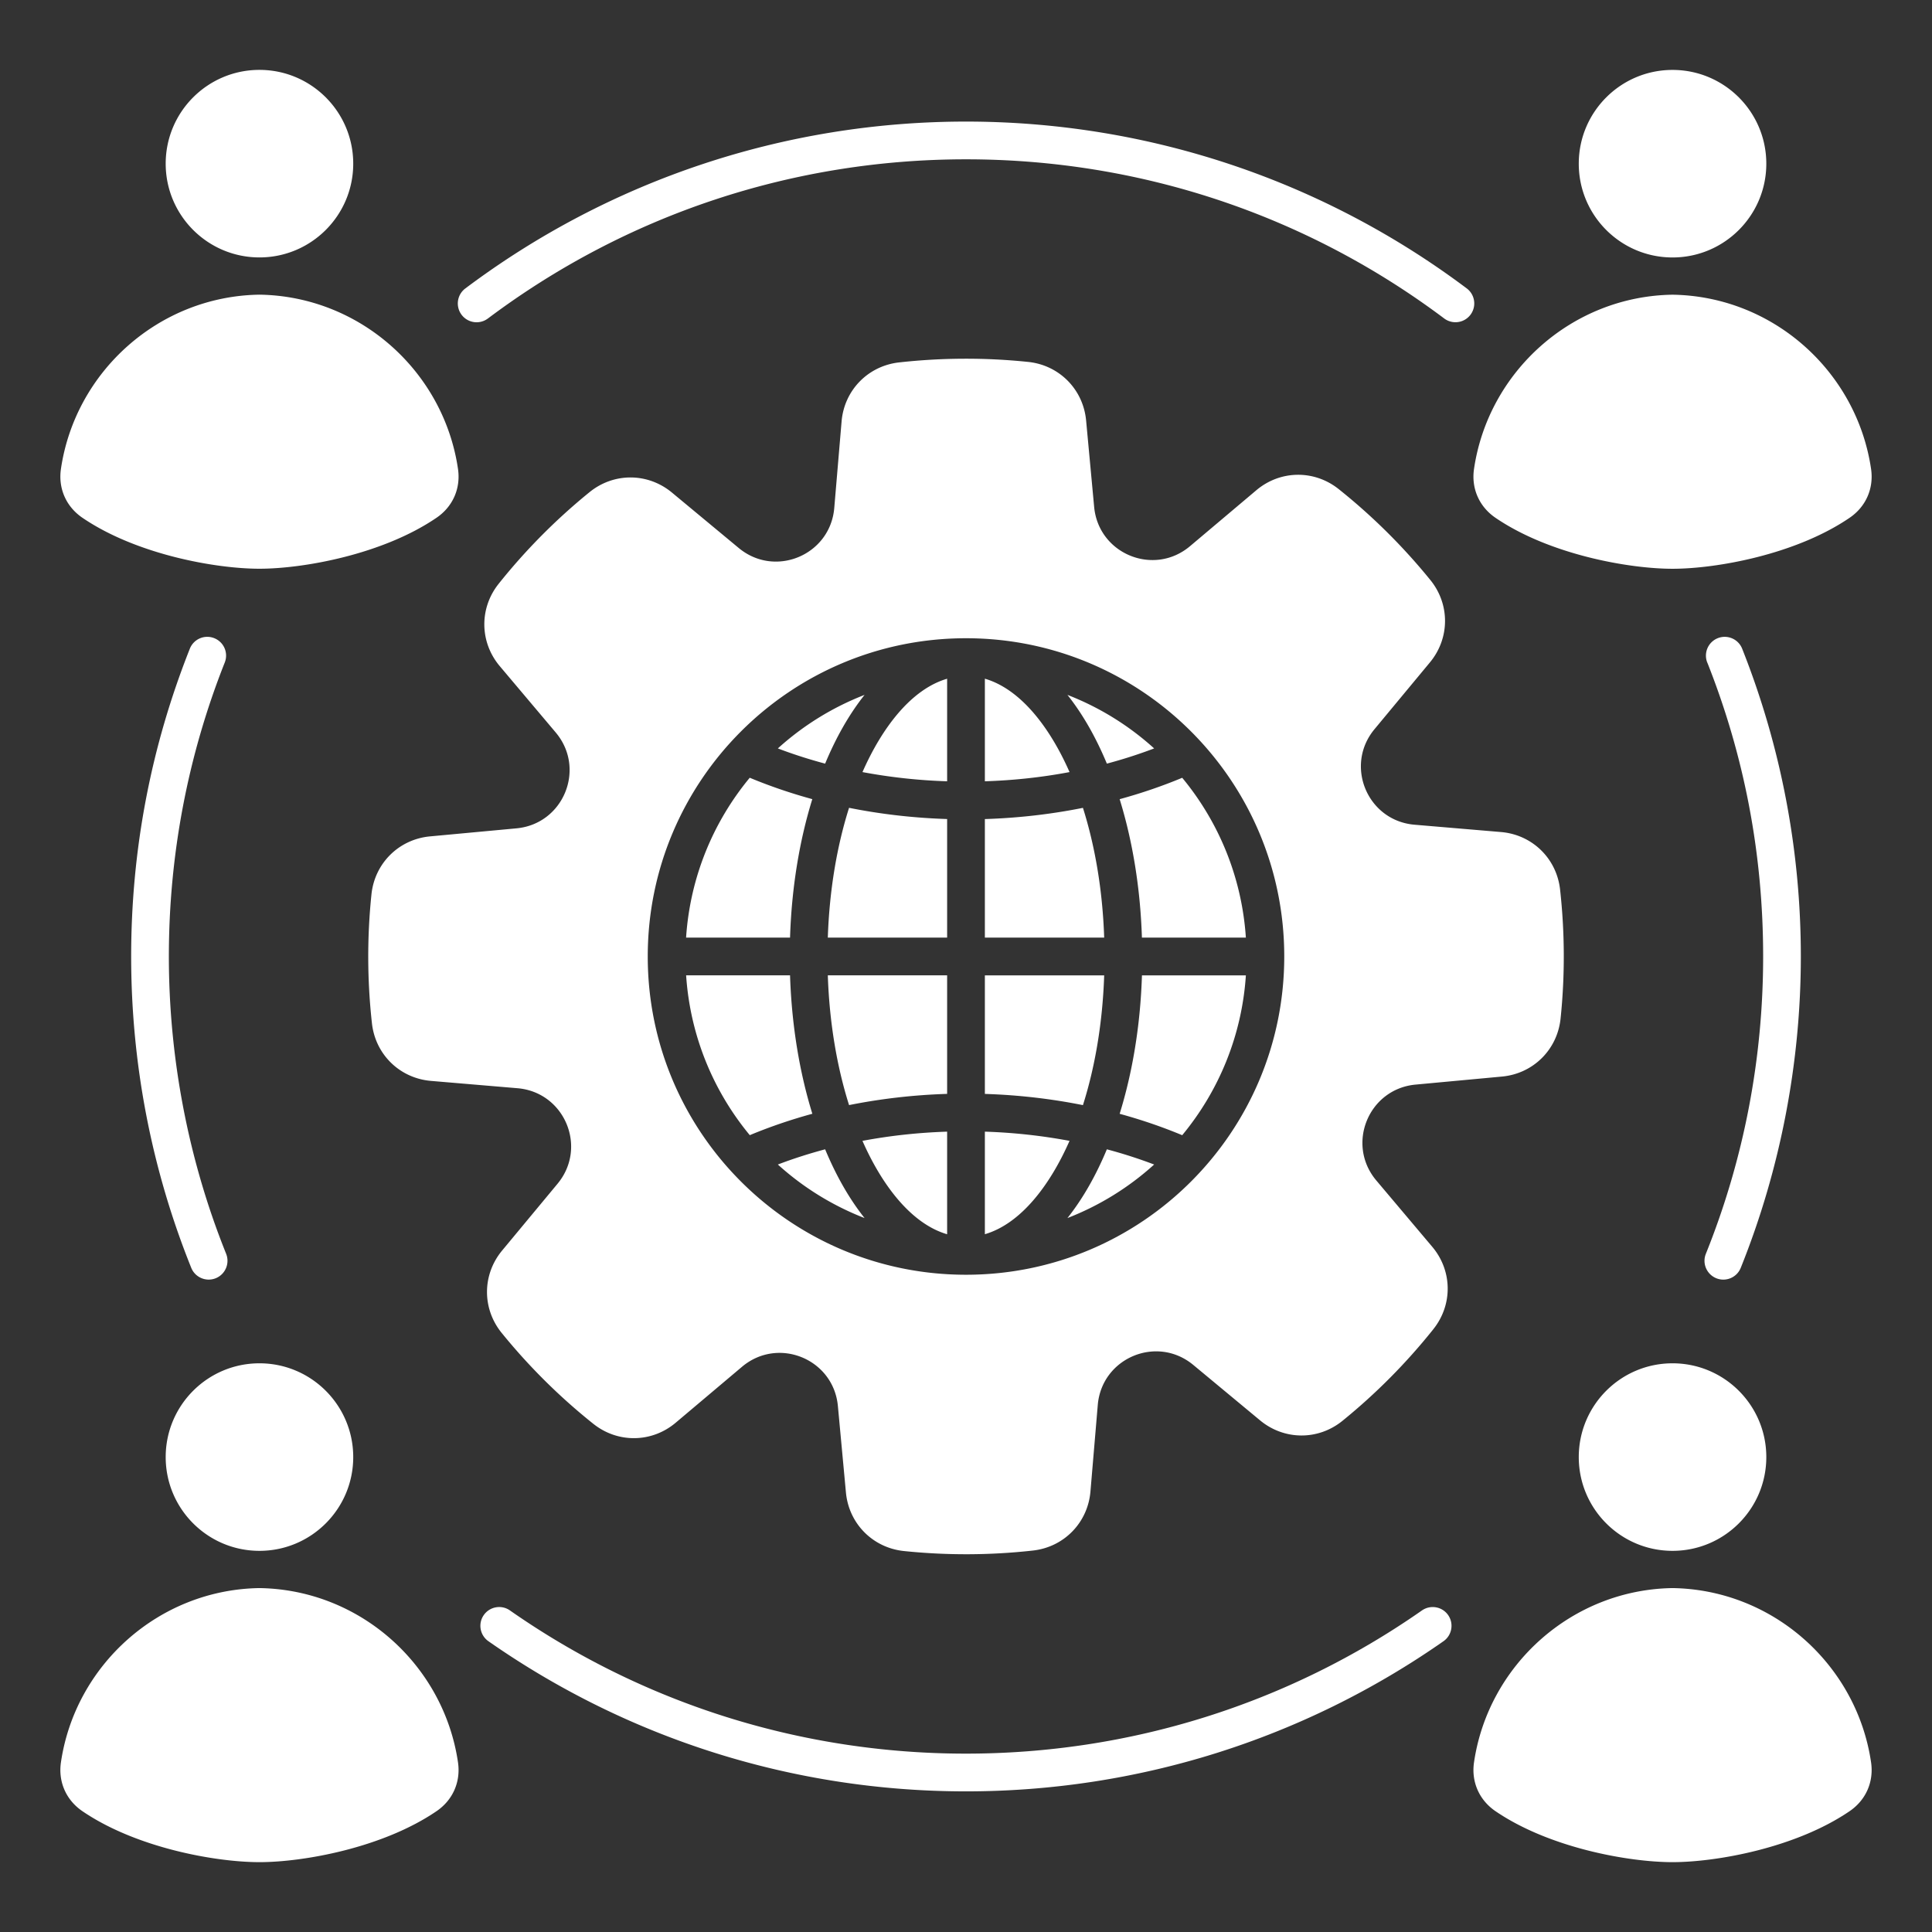
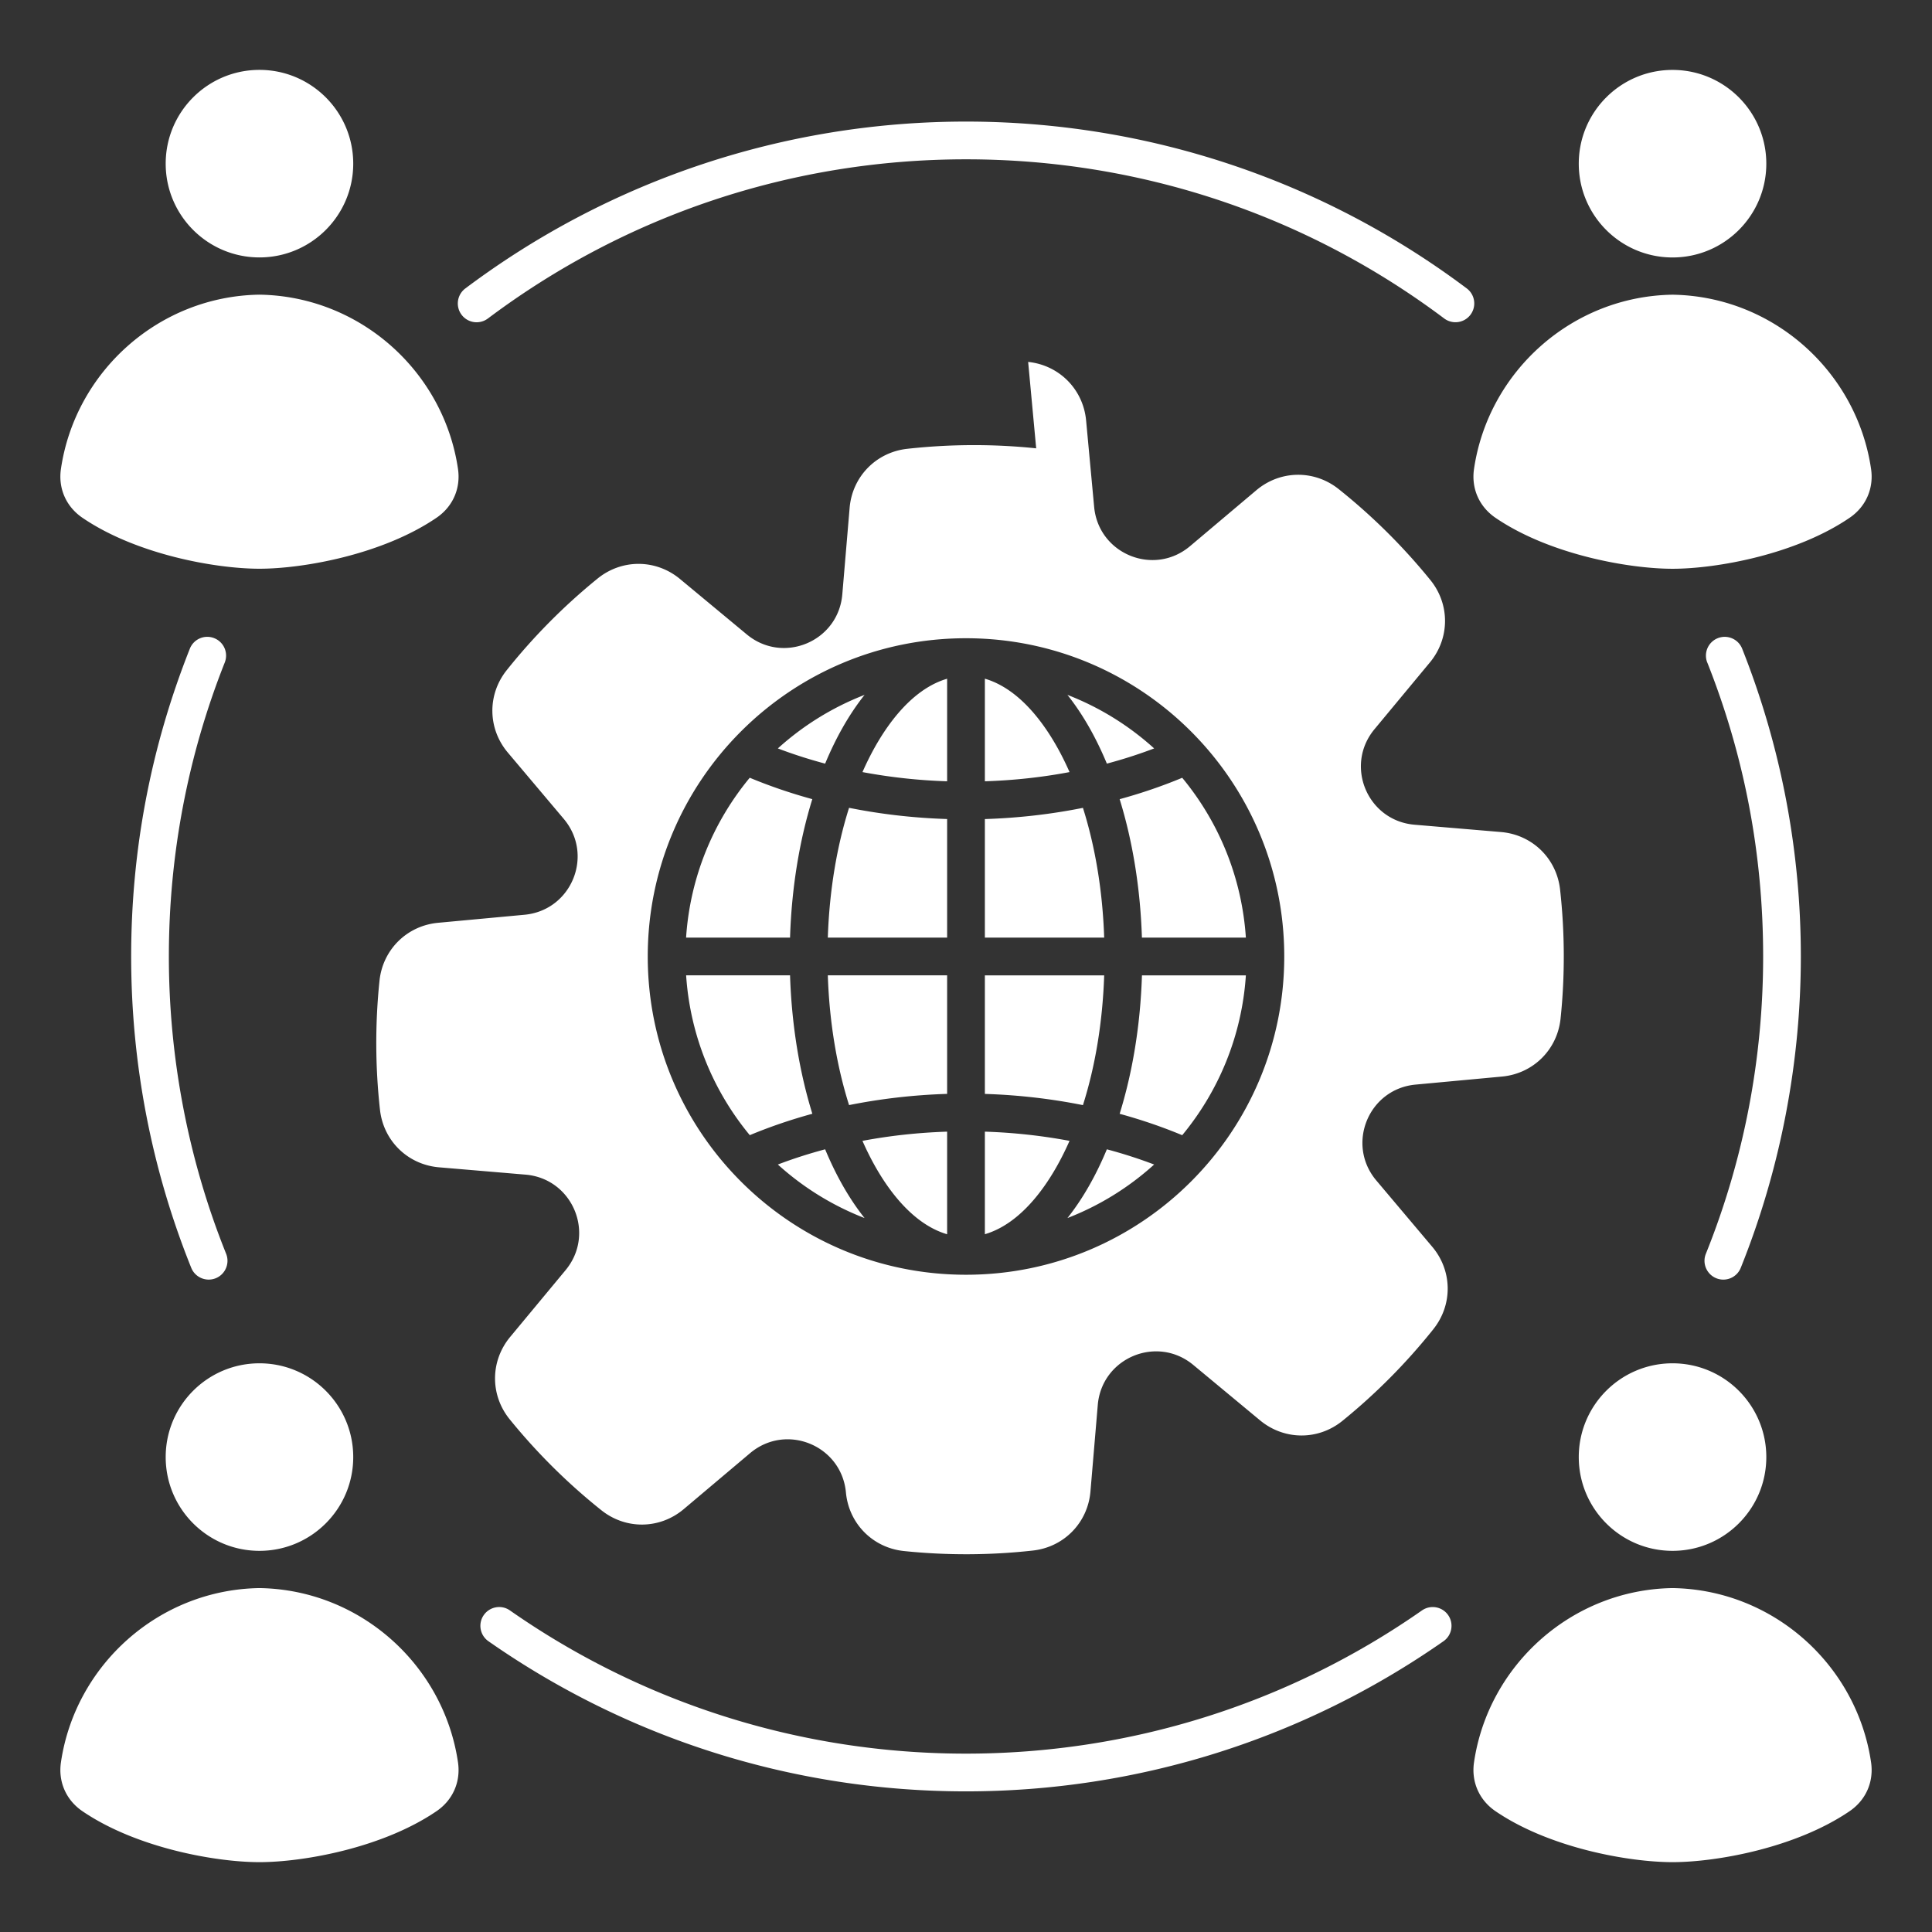
<svg xmlns="http://www.w3.org/2000/svg" version="1.1" width="512" height="512" x="0" y="0" viewBox="0 0 512 512" style="enable-background:new 0 0 512 512" xml:space="preserve">
  <rect x="0" y="0" width="512" height="512" fill="#333333" stroke="none" />
  <g>
-     <path fill-rule="evenodd" d="M272.47 95.91c8.25.86 14.59 7.27 15.36 15.52l2.13 22.9c1.16 12.49 15.82 18.49 25.41 10.41l17.57-14.82c6.34-5.35 15.35-5.47 21.83-.3 8.94 7.13 17.09 15.22 24.29 24.09 5.23 6.44 5.18 15.45-.12 21.84l-14.68 17.69c-8.01 9.65-1.89 24.26 10.61 25.32l22.92 1.94c8.27.7 14.73 6.99 15.65 15.24 1.26 11.35 1.31 22.85.13 34.2-.86 8.25-7.27 14.59-15.52 15.36l-22.9 2.13c-12.49 1.16-18.49 15.82-10.41 25.41l14.82 17.57c5.35 6.34 5.47 15.35.3 21.83a158.997 158.997 0 0 1-24.09 24.29c-6.44 5.23-15.45 5.18-21.84-.12l-17.69-14.68c-9.65-8.01-24.26-1.89-25.32 10.61l-1.94 22.92c-.7 8.27-7 14.73-15.24 15.65a160.248 160.248 0 0 1-34.2.13c-8.25-.86-14.59-7.27-15.36-15.52l-2.13-22.9c-1.16-12.49-15.82-18.49-25.41-10.41l-17.57 14.82c-6.34 5.35-15.35 5.47-21.83.3a158.997 158.997 0 0 1-24.29-24.09c-5.23-6.44-5.18-15.45.12-21.84l14.68-17.69c8.01-9.65 1.89-24.26-10.61-25.32l-22.92-1.94c-8.27-.7-14.73-6.99-15.65-15.24a160.248 160.248 0 0 1-.13-34.2c.86-8.25 7.27-14.59 15.52-15.36l22.9-2.13c12.49-1.16 18.49-15.82 10.41-25.41l-14.82-17.57c-5.35-6.34-5.47-15.35-.3-21.83 7.13-8.94 15.22-17.09 24.09-24.29 6.44-5.23 15.45-5.18 21.84.12l17.69 14.68c9.65 8.01 24.26 1.89 25.32-10.61l1.94-22.92c.7-8.27 7-14.73 15.24-15.65 11.35-1.26 22.85-1.31 34.2-.13zM68.76 420.86c-26.68.4-48.83 20.41-52.61 46.17-.76 5.16 1.36 9.99 5.67 12.94 14.27 9.74 35.3 13.52 46.94 13.52s32.68-3.78 46.94-13.52c4.31-2.94 6.43-7.77 5.67-12.94-3.78-25.77-25.93-45.77-52.61-46.17zm0-59.57c-13.73 0-24.85 11.13-24.85 24.85s11.13 24.85 24.85 24.85 24.85-11.13 24.85-24.85-11.13-24.85-24.85-24.85zm374.48 59.57c-26.68.4-48.83 20.41-52.61 46.17-.76 5.16 1.36 9.99 5.67 12.94 14.26 9.74 35.3 13.52 46.94 13.52s32.68-3.78 46.94-13.52c4.31-2.94 6.43-7.77 5.67-12.94-3.78-25.77-25.93-45.77-52.61-46.17zm0-59.57c-13.73 0-24.85 11.13-24.85 24.85s11.13 24.85 24.85 24.85 24.85-11.13 24.85-24.85-11.13-24.85-24.85-24.85zm0-283.19c-26.68.4-48.83 20.41-52.61 46.17-.76 5.16 1.36 9.99 5.67 12.94 14.26 9.74 35.3 13.52 46.94 13.52s32.68-3.78 46.94-13.52c4.31-2.94 6.43-7.77 5.67-12.94-3.78-25.77-25.93-45.77-52.61-46.17zm0-59.57c-13.73 0-24.85 11.13-24.85 24.85s11.13 24.85 24.85 24.85 24.85-11.13 24.85-24.85-11.13-24.85-24.85-24.85zM68.76 78.09c-26.68.4-48.83 20.41-52.61 46.17-.76 5.16 1.36 9.99 5.67 12.94 14.27 9.74 35.3 13.52 46.94 13.52s32.68-3.78 46.94-13.52c4.31-2.94 6.43-7.77 5.67-12.94-3.78-25.77-25.93-45.77-52.61-46.17zm0-59.57c-13.73 0-24.85 11.13-24.85 24.85s11.13 24.85 24.85 24.85 24.85-11.13 24.85-24.85-11.13-24.85-24.85-24.85zm383.68 157.06a4.979 4.979 0 0 1 2.79-6.46c2.56-1.01 5.45.24 6.46 2.79 10.31 25.97 15.55 53.63 15.55 81.57s-5.37 56.27-15.92 82.5c-1.02 2.56-3.93 3.8-6.48 2.77s-3.8-3.93-2.77-6.48c10.09-25.08 15.18-51.76 15.18-78.79s-4.95-53.07-14.8-77.9zm-75.6 251.2c2.25-1.57 5.36-1.02 6.93 1.23s1.02 5.36-1.23 6.93c-37.22 26.01-81.15 39.79-126.55 39.79s-89.33-13.78-126.55-39.79c-2.25-1.57-2.81-4.68-1.23-6.93 1.57-2.25 4.68-2.81 6.93-1.23 35.54 24.83 77.51 37.95 120.85 37.95s85.31-13.12 120.85-37.95zM59.93 332.27c1.02 2.56-.22 5.46-2.77 6.48s-5.46-.22-6.48-2.77c-10.56-26.24-15.92-54.22-15.92-82.5s5.24-55.6 15.55-81.57a4.966 4.966 0 0 1 6.46-2.79 4.966 4.966 0 0 1 2.79 6.46c-9.85 24.83-14.81 51.19-14.81 77.9s5.09 53.71 15.18 78.79zm69.36-247.86a4.979 4.979 0 1 1-5.97-7.97c38.35-28.79 84.74-44.22 132.69-44.22s94.34 15.43 132.69 44.21a4.979 4.979 0 1 1-5.97 7.97c-36.7-27.55-80.83-42.18-126.71-42.18S166.01 56.85 129.31 84.4zM256 169.14c-46.58 0-84.34 37.76-84.34 84.34s37.76 84.34 84.34 84.34 84.34-37.76 84.34-84.34-37.76-84.34-84.34-84.34zm49.86 29.2a74.18 74.18 0 0 0-22.98-14.19c4.26 5.36 7.71 11.63 10.45 18.22 4.32-1.15 8.51-2.5 12.53-4.03zM261 179.87v27.18c7.76-.25 15.27-1.08 22.44-2.44-5.09-11.57-12.81-21.94-22.44-24.75zm-31.88 4.28a74.18 74.18 0 0 0-22.98 14.19c4.02 1.53 8.21 2.88 12.53 4.03 2.74-6.59 6.19-12.86 10.45-18.22zm-.56 20.46a146.93 146.93 0 0 0 22.44 2.44v-27.18c-9.63 2.81-17.35 13.18-22.44 24.75zm-46.73 43.86h27.54c.42-13.3 2.52-25.78 5.9-36.69-5.78-1.58-11.32-3.48-16.58-5.67-9.65 11.66-15.81 26.31-16.87 42.36zm37.55 0H251v-31.42c-8.95-.28-17.66-1.3-25.99-2.97-3.21 10.12-5.21 21.82-5.63 34.39zm-37.55 10c1.07 16.05 7.22 30.7 16.87 42.36 5.26-2.19 10.8-4.09 16.58-5.67-3.38-10.92-5.48-23.4-5.91-36.69zm69.17 0h-31.62c.42 12.57 2.43 24.27 5.63 34.39 8.33-1.67 17.04-2.69 25.99-2.97zm-44.86 50.14a74.18 74.18 0 0 0 22.98 14.19c-4.26-5.36-7.71-11.63-10.45-18.22-4.32 1.15-8.51 2.5-12.53 4.03zM251 327.08V299.9c-7.76.25-15.27 1.09-22.44 2.44 5.09 11.57 12.82 21.94 22.44 24.75zm31.88-4.28a74.18 74.18 0 0 0 22.98-14.19 127.38 127.38 0 0 0-12.53-4.03c-2.74 6.59-6.19 12.86-10.45 18.22zm.56-20.46A146.93 146.93 0 0 0 261 299.9v27.18c9.63-2.81 17.35-13.18 22.44-24.75zm46.73-43.86h-27.54c-.42 13.3-2.52 25.78-5.91 36.69 5.78 1.58 11.32 3.48 16.58 5.67 9.65-11.66 15.81-26.31 16.87-42.36zm-37.55 0H261v31.42c8.96.28 17.66 1.3 25.99 2.97 3.21-10.12 5.21-21.82 5.63-34.39zm37.55-10c-1.07-16.05-7.22-30.7-16.87-42.36-5.26 2.19-10.8 4.09-16.58 5.67 3.38 10.92 5.48 23.4 5.9 36.69h27.54zm-69.17 0h31.62c-.42-12.57-2.43-24.27-5.63-34.39-8.33 1.67-17.04 2.69-25.99 2.97z" fill="#ffffff" opacity="1" data-original="#000000" />
+     <path fill-rule="evenodd" d="M272.47 95.91c8.25.86 14.59 7.27 15.36 15.52l2.13 22.9c1.16 12.49 15.82 18.49 25.41 10.41l17.57-14.82c6.34-5.35 15.35-5.47 21.83-.3 8.94 7.13 17.09 15.22 24.29 24.09 5.23 6.44 5.18 15.45-.12 21.84l-14.68 17.69c-8.01 9.65-1.89 24.26 10.61 25.32l22.92 1.94c8.27.7 14.73 6.99 15.65 15.24 1.26 11.35 1.31 22.85.13 34.2-.86 8.25-7.27 14.59-15.52 15.36l-22.9 2.13c-12.49 1.16-18.49 15.82-10.41 25.41l14.82 17.57c5.35 6.34 5.47 15.35.3 21.83a158.997 158.997 0 0 1-24.09 24.29c-6.44 5.23-15.45 5.18-21.84-.12l-17.69-14.68c-9.65-8.01-24.26-1.89-25.32 10.61l-1.94 22.92c-.7 8.27-7 14.73-15.24 15.65a160.248 160.248 0 0 1-34.2.13c-8.25-.86-14.59-7.27-15.36-15.52c-1.16-12.49-15.82-18.49-25.41-10.41l-17.57 14.82c-6.34 5.35-15.35 5.47-21.83.3a158.997 158.997 0 0 1-24.29-24.09c-5.23-6.44-5.18-15.45.12-21.84l14.68-17.69c8.01-9.65 1.89-24.26-10.61-25.32l-22.92-1.94c-8.27-.7-14.73-6.99-15.65-15.24a160.248 160.248 0 0 1-.13-34.2c.86-8.25 7.27-14.59 15.52-15.36l22.9-2.13c12.49-1.16 18.49-15.82 10.41-25.41l-14.82-17.57c-5.35-6.34-5.47-15.35-.3-21.83 7.13-8.94 15.22-17.09 24.09-24.29 6.44-5.23 15.45-5.18 21.84.12l17.69 14.68c9.65 8.01 24.26 1.89 25.32-10.61l1.94-22.92c.7-8.27 7-14.73 15.24-15.65 11.35-1.26 22.85-1.31 34.2-.13zM68.76 420.86c-26.68.4-48.83 20.41-52.61 46.17-.76 5.16 1.36 9.99 5.67 12.94 14.27 9.74 35.3 13.52 46.94 13.52s32.68-3.78 46.94-13.52c4.31-2.94 6.43-7.77 5.67-12.94-3.78-25.77-25.93-45.77-52.61-46.17zm0-59.57c-13.73 0-24.85 11.13-24.85 24.85s11.13 24.85 24.85 24.85 24.85-11.13 24.85-24.85-11.13-24.85-24.85-24.85zm374.48 59.57c-26.68.4-48.83 20.41-52.61 46.17-.76 5.16 1.36 9.99 5.67 12.94 14.26 9.74 35.3 13.52 46.94 13.52s32.68-3.78 46.94-13.52c4.31-2.94 6.43-7.77 5.67-12.94-3.78-25.77-25.93-45.77-52.61-46.17zm0-59.57c-13.73 0-24.85 11.13-24.85 24.85s11.13 24.85 24.85 24.85 24.85-11.13 24.85-24.85-11.13-24.85-24.85-24.85zm0-283.19c-26.68.4-48.83 20.41-52.61 46.17-.76 5.16 1.36 9.99 5.67 12.94 14.26 9.74 35.3 13.52 46.94 13.52s32.68-3.78 46.94-13.52c4.31-2.94 6.43-7.77 5.67-12.94-3.78-25.77-25.93-45.77-52.61-46.17zm0-59.57c-13.73 0-24.85 11.13-24.85 24.85s11.13 24.85 24.85 24.85 24.85-11.13 24.85-24.85-11.13-24.85-24.85-24.85zM68.76 78.09c-26.68.4-48.83 20.41-52.61 46.17-.76 5.16 1.36 9.99 5.67 12.94 14.27 9.74 35.3 13.52 46.94 13.52s32.68-3.78 46.94-13.52c4.31-2.94 6.43-7.77 5.67-12.94-3.78-25.77-25.93-45.77-52.61-46.17zm0-59.57c-13.73 0-24.85 11.13-24.85 24.85s11.13 24.85 24.85 24.85 24.85-11.13 24.85-24.85-11.13-24.85-24.85-24.85zm383.68 157.06a4.979 4.979 0 0 1 2.79-6.46c2.56-1.01 5.45.24 6.46 2.79 10.31 25.97 15.55 53.63 15.55 81.57s-5.37 56.27-15.92 82.5c-1.02 2.56-3.93 3.8-6.48 2.77s-3.8-3.93-2.77-6.48c10.09-25.08 15.18-51.76 15.18-78.79s-4.95-53.07-14.8-77.9zm-75.6 251.2c2.25-1.57 5.36-1.02 6.93 1.23s1.02 5.36-1.23 6.93c-37.22 26.01-81.15 39.79-126.55 39.79s-89.33-13.78-126.55-39.79c-2.25-1.57-2.81-4.68-1.23-6.93 1.57-2.25 4.68-2.81 6.93-1.23 35.54 24.83 77.51 37.95 120.85 37.95s85.31-13.12 120.85-37.95zM59.93 332.27c1.02 2.56-.22 5.46-2.77 6.48s-5.46-.22-6.48-2.77c-10.56-26.24-15.92-54.22-15.92-82.5s5.24-55.6 15.55-81.57a4.966 4.966 0 0 1 6.46-2.79 4.966 4.966 0 0 1 2.79 6.46c-9.85 24.83-14.81 51.19-14.81 77.9s5.09 53.71 15.18 78.79zm69.36-247.86a4.979 4.979 0 1 1-5.97-7.97c38.35-28.79 84.74-44.22 132.69-44.22s94.34 15.43 132.69 44.21a4.979 4.979 0 1 1-5.97 7.97c-36.7-27.55-80.83-42.18-126.71-42.18S166.01 56.85 129.31 84.4zM256 169.14c-46.58 0-84.34 37.76-84.34 84.34s37.76 84.34 84.34 84.34 84.34-37.76 84.34-84.34-37.76-84.34-84.34-84.34zm49.86 29.2a74.18 74.18 0 0 0-22.98-14.19c4.26 5.36 7.71 11.63 10.45 18.22 4.32-1.15 8.51-2.5 12.53-4.03zM261 179.87v27.18c7.76-.25 15.27-1.08 22.44-2.44-5.09-11.57-12.81-21.94-22.44-24.75zm-31.88 4.28a74.18 74.18 0 0 0-22.98 14.19c4.02 1.53 8.21 2.88 12.53 4.03 2.74-6.59 6.19-12.86 10.45-18.22zm-.56 20.46a146.93 146.93 0 0 0 22.44 2.44v-27.18c-9.63 2.81-17.35 13.18-22.44 24.75zm-46.73 43.86h27.54c.42-13.3 2.52-25.78 5.9-36.69-5.78-1.58-11.32-3.48-16.58-5.67-9.65 11.66-15.81 26.31-16.87 42.36zm37.55 0H251v-31.42c-8.95-.28-17.66-1.3-25.99-2.97-3.21 10.12-5.21 21.82-5.63 34.39zm-37.55 10c1.07 16.05 7.22 30.7 16.87 42.36 5.26-2.19 10.8-4.09 16.58-5.67-3.38-10.92-5.48-23.4-5.91-36.69zm69.17 0h-31.62c.42 12.57 2.43 24.27 5.63 34.39 8.33-1.67 17.04-2.69 25.99-2.97zm-44.86 50.14a74.18 74.18 0 0 0 22.98 14.19c-4.26-5.36-7.71-11.63-10.45-18.22-4.32 1.15-8.51 2.5-12.53 4.03zM251 327.08V299.9c-7.76.25-15.27 1.09-22.44 2.44 5.09 11.57 12.82 21.94 22.44 24.75zm31.88-4.28a74.18 74.18 0 0 0 22.98-14.19 127.38 127.38 0 0 0-12.53-4.03c-2.74 6.59-6.19 12.86-10.45 18.22zm.56-20.46A146.93 146.93 0 0 0 261 299.9v27.18c9.63-2.81 17.35-13.18 22.44-24.75zm46.73-43.86h-27.54c-.42 13.3-2.52 25.78-5.91 36.69 5.78 1.58 11.32 3.48 16.58 5.67 9.65-11.66 15.81-26.31 16.87-42.36zm-37.55 0H261v31.42c8.96.28 17.66 1.3 25.99 2.97 3.21-10.12 5.21-21.82 5.63-34.39zm37.55-10c-1.07-16.05-7.22-30.7-16.87-42.36-5.26 2.19-10.8 4.09-16.58 5.67 3.38 10.92 5.48 23.4 5.9 36.69h27.54zm-69.17 0h31.62c-.42-12.57-2.43-24.27-5.63-34.39-8.33 1.67-17.04 2.69-25.99 2.97z" fill="#ffffff" opacity="1" data-original="#000000" />
  </g>
</svg>